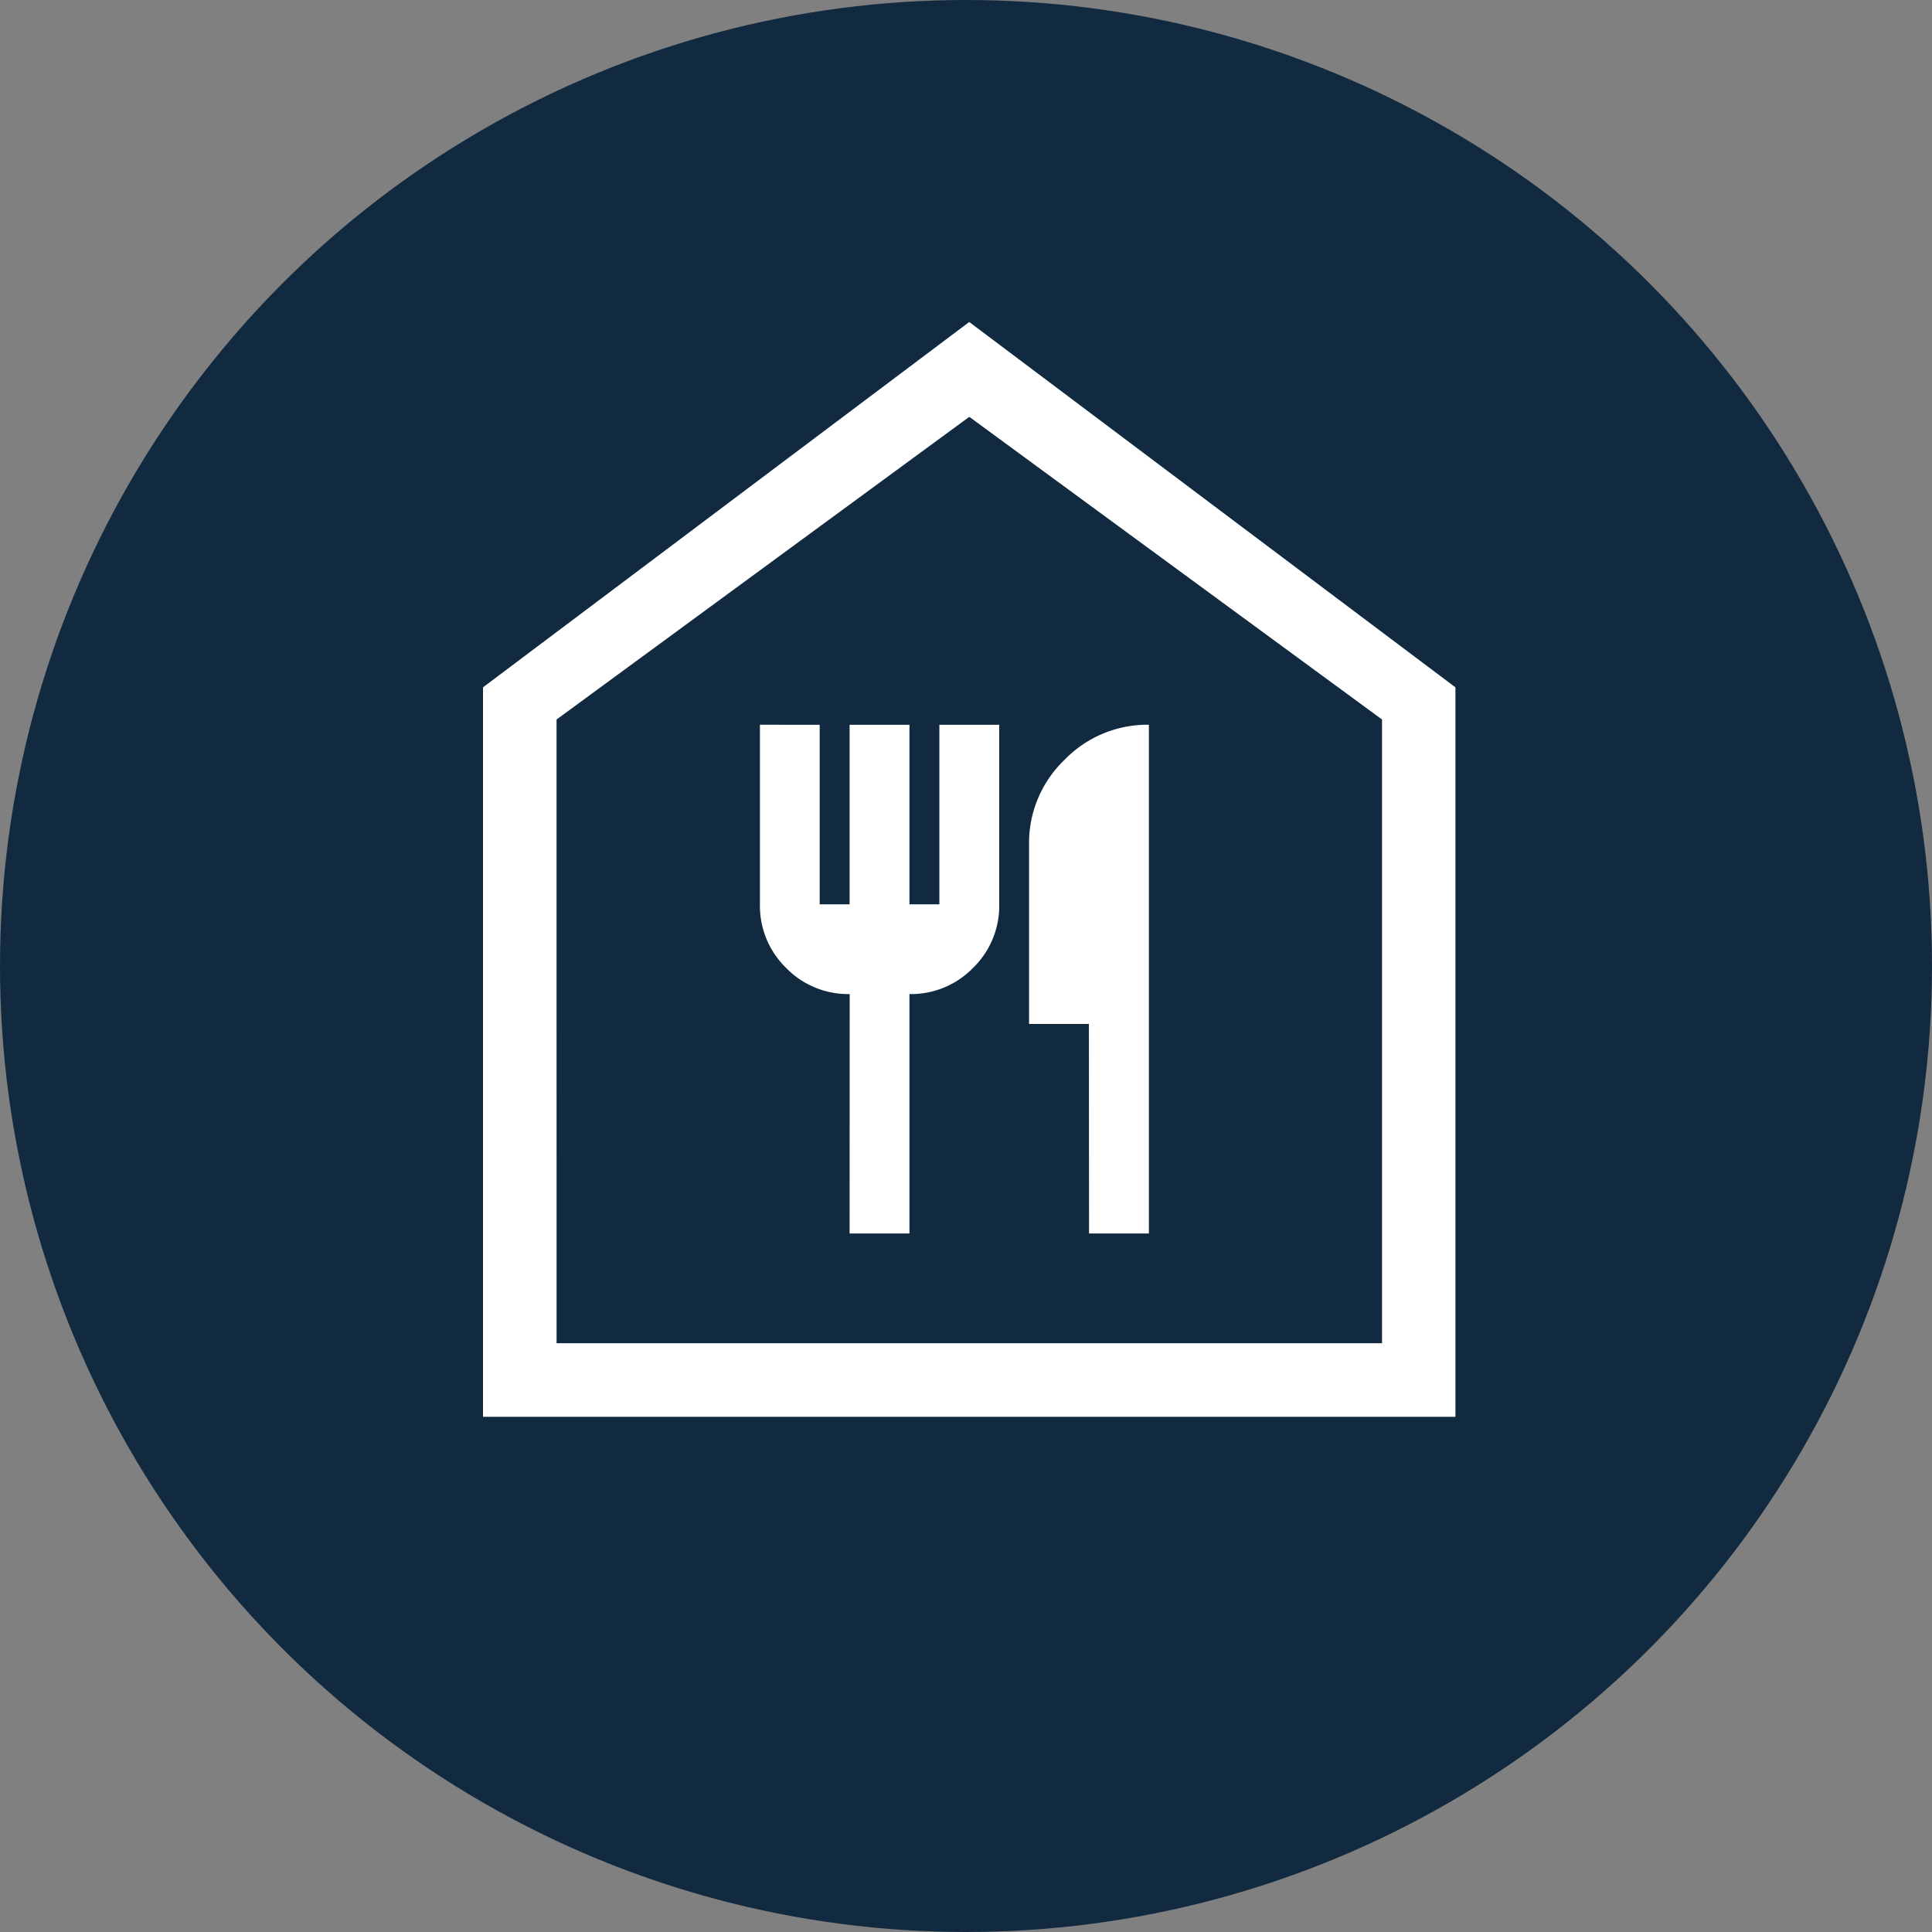
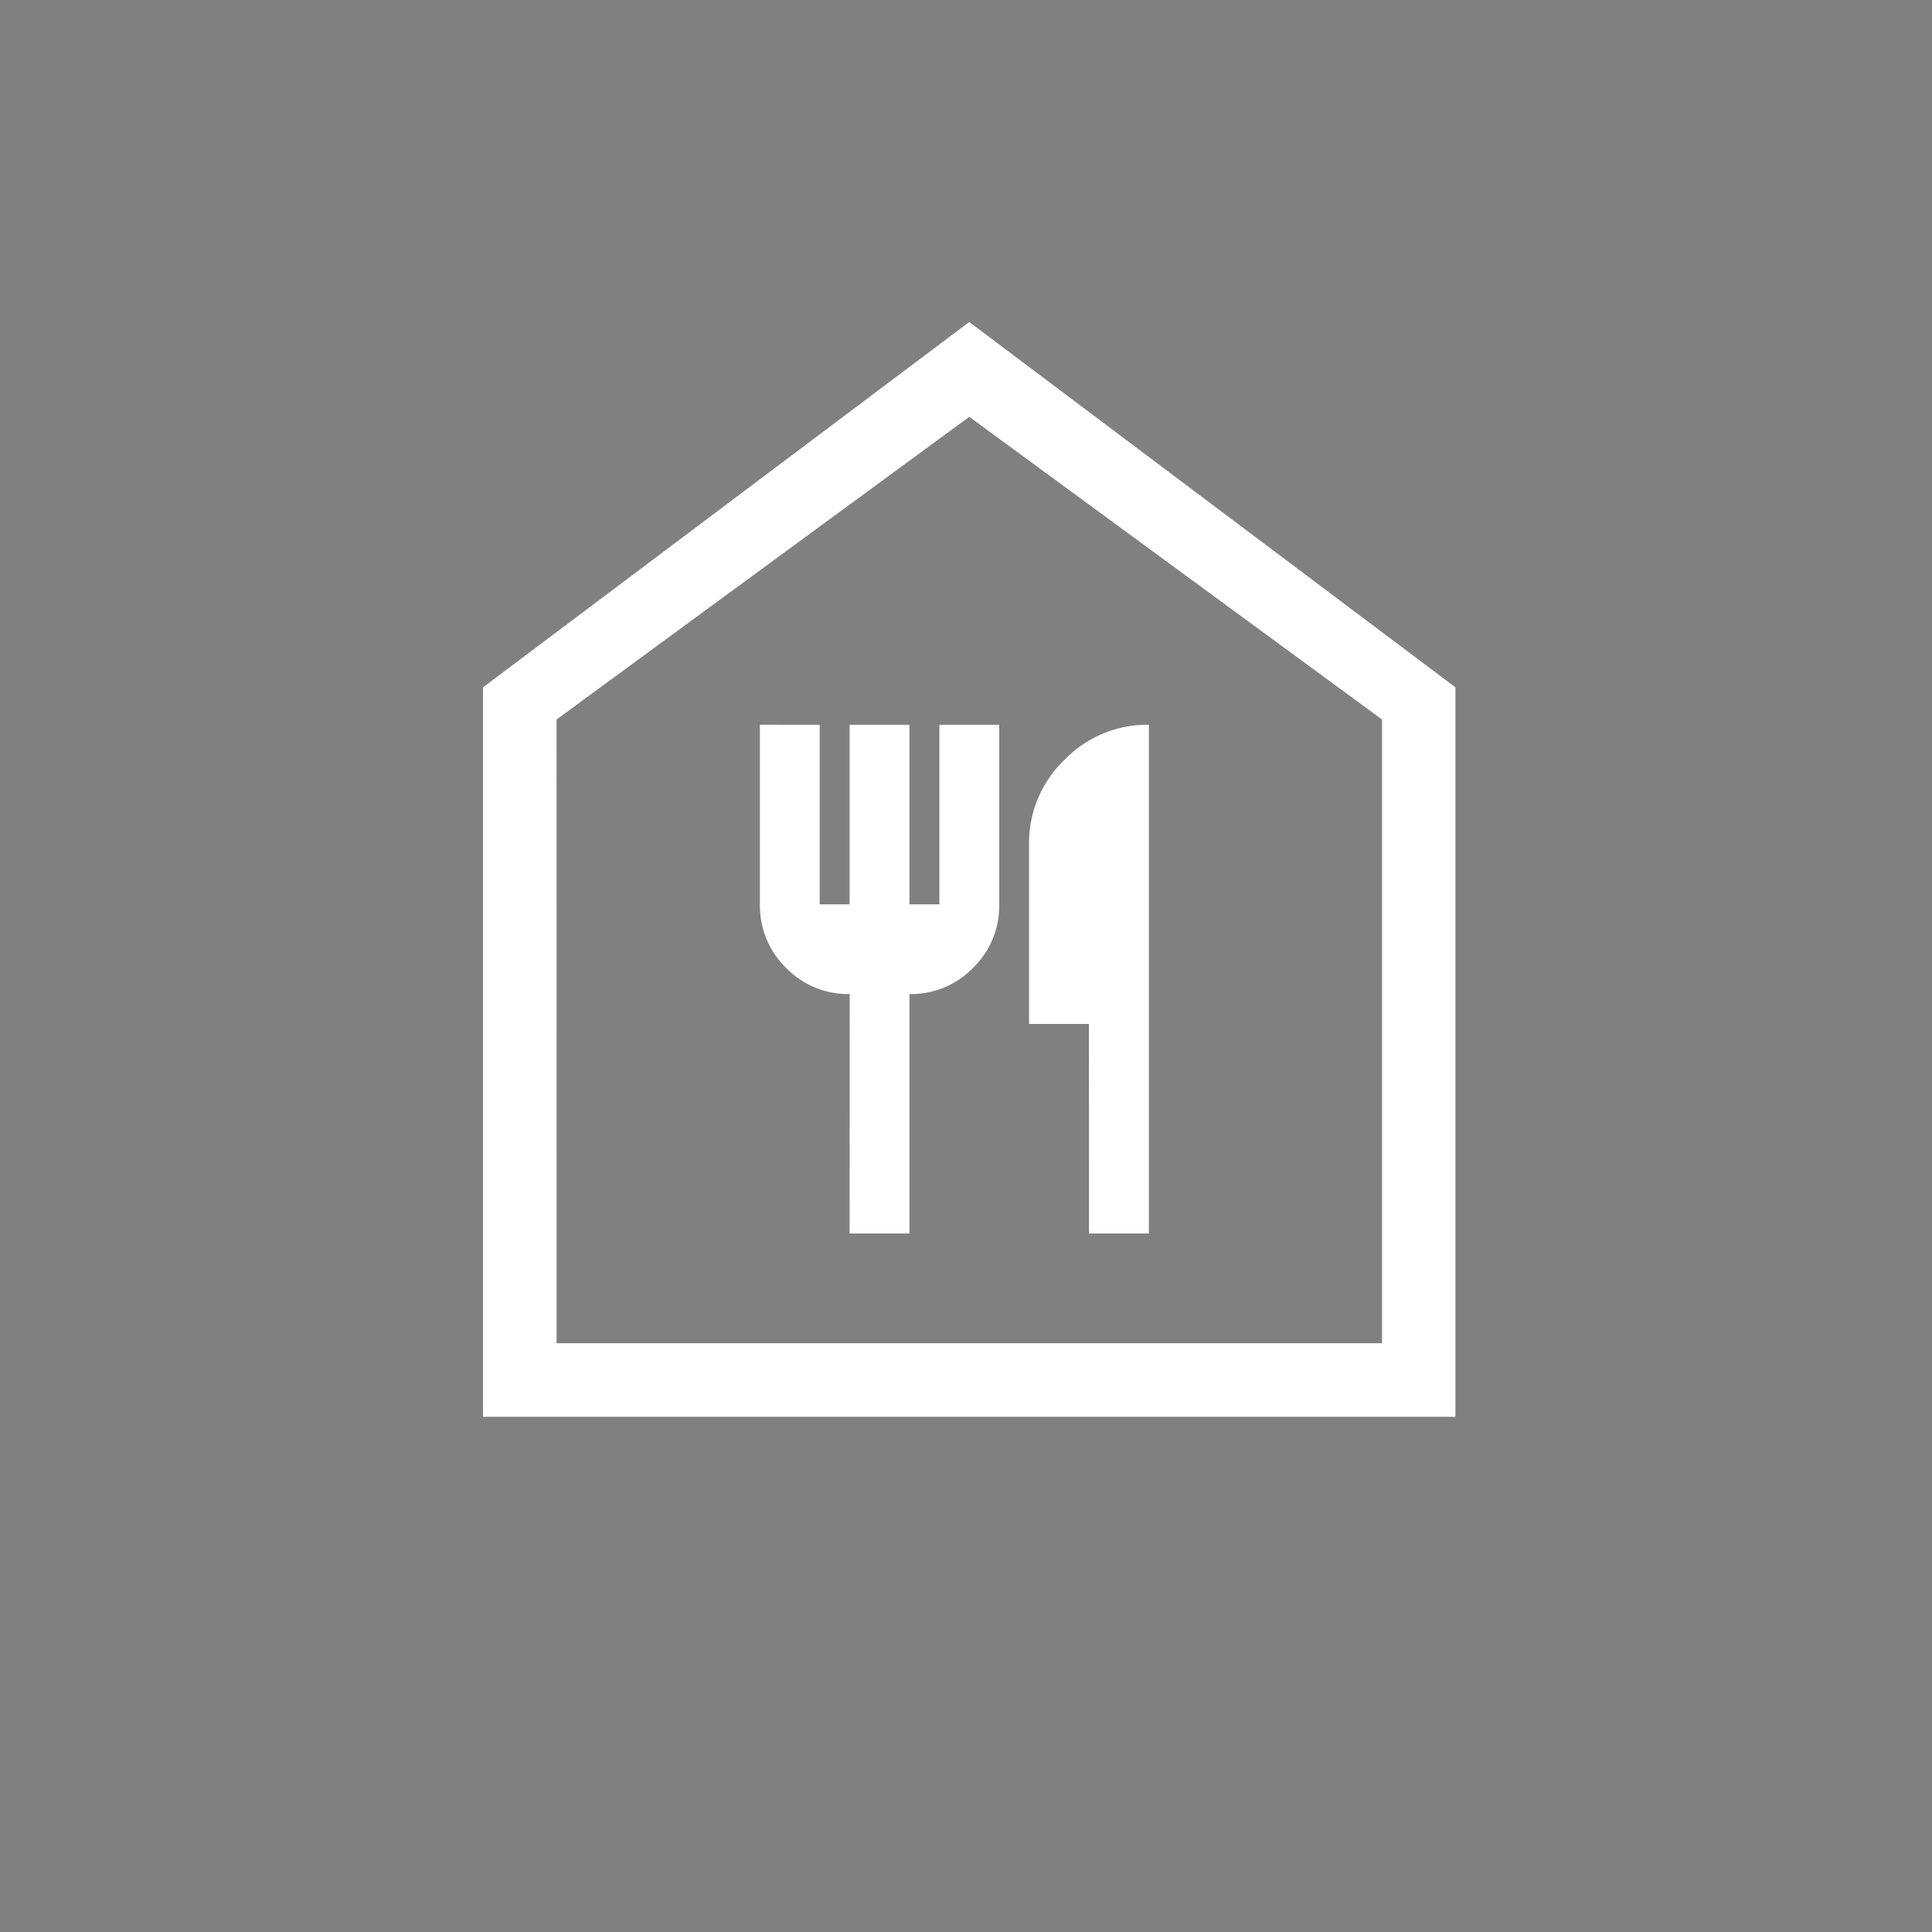
<svg xmlns="http://www.w3.org/2000/svg" id="sector-3" width="60" height="60" viewBox="0 0 60 60">
  <rect x="0" y="0" width="60" height="60" fill="#808080" stroke="none" />
-   <circle id="Ellipse_19" data-name="Ellipse 19" cx="30" cy="30" r="30" fill="#112a40" />
  <path id="Path_213" data-name="Path 213" d="M191.385-787.073h1.859v-7.435a2.69,2.69,0,0,0,1.975-.813,2.69,2.69,0,0,0,.813-1.975v-5.576h-1.859v5.576h-.929v-5.576h-1.859v5.576h-.929v-5.576H188.6v5.576a2.69,2.69,0,0,0,.813,1.975,2.69,2.69,0,0,0,1.975.813Zm7.436,0h1.859v-15.8a3.584,3.584,0,0,0-2.622,1.092,3.573,3.573,0,0,0-1.1,2.625v5.576h1.859ZM180-781.38v-22.654l15.1-11.346,15.1,11.346v22.654Zm2.285-2.285H207.92v-19.37l-12.818-9.4-12.818,9.4ZM195.1-798.074Z" transform="translate(-165 825.38)" fill="#fff" />
</svg>